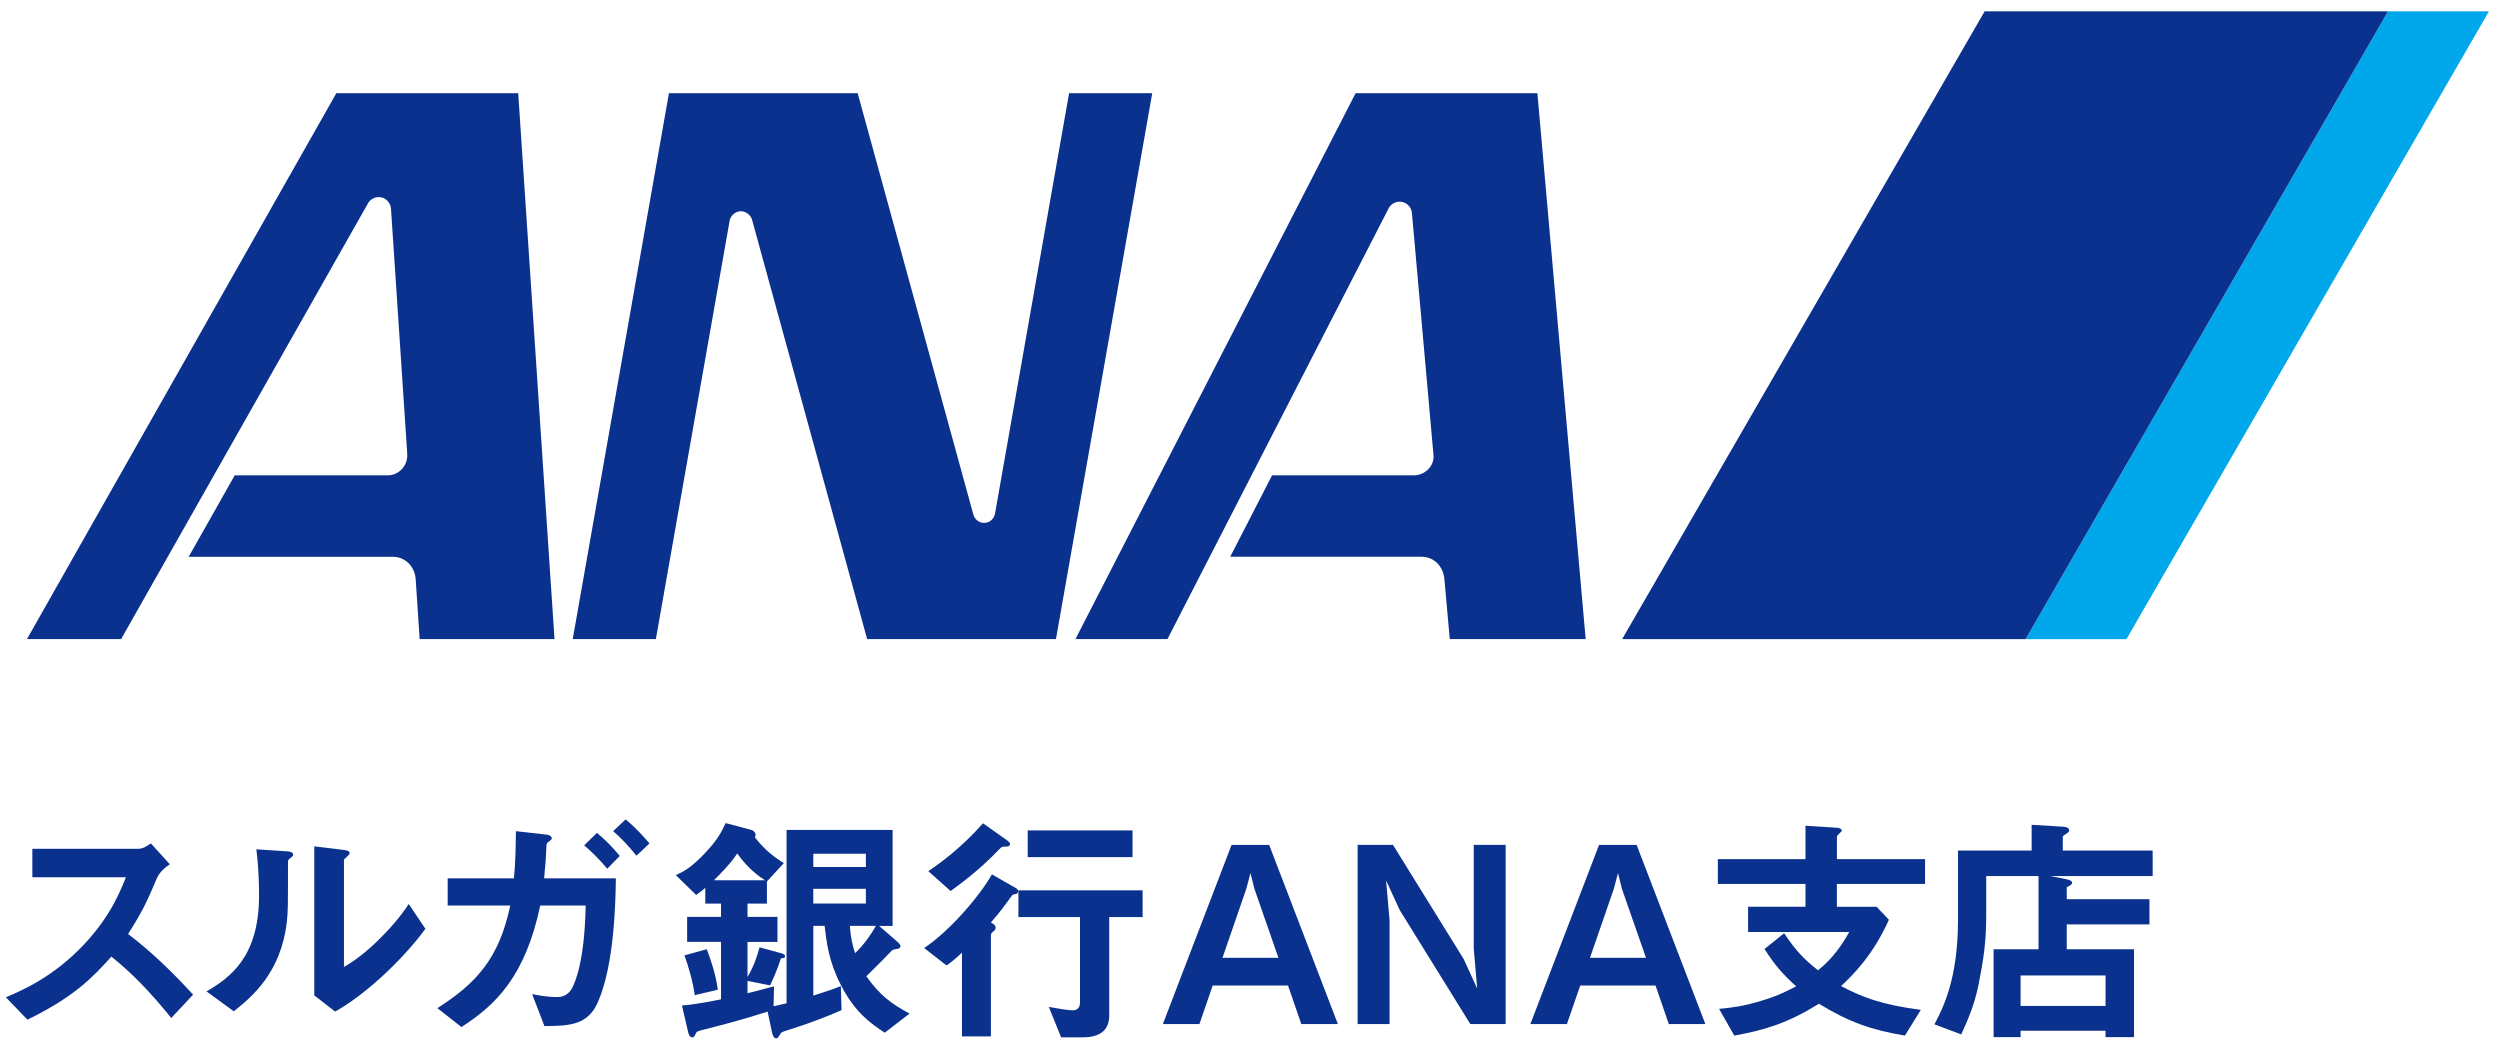
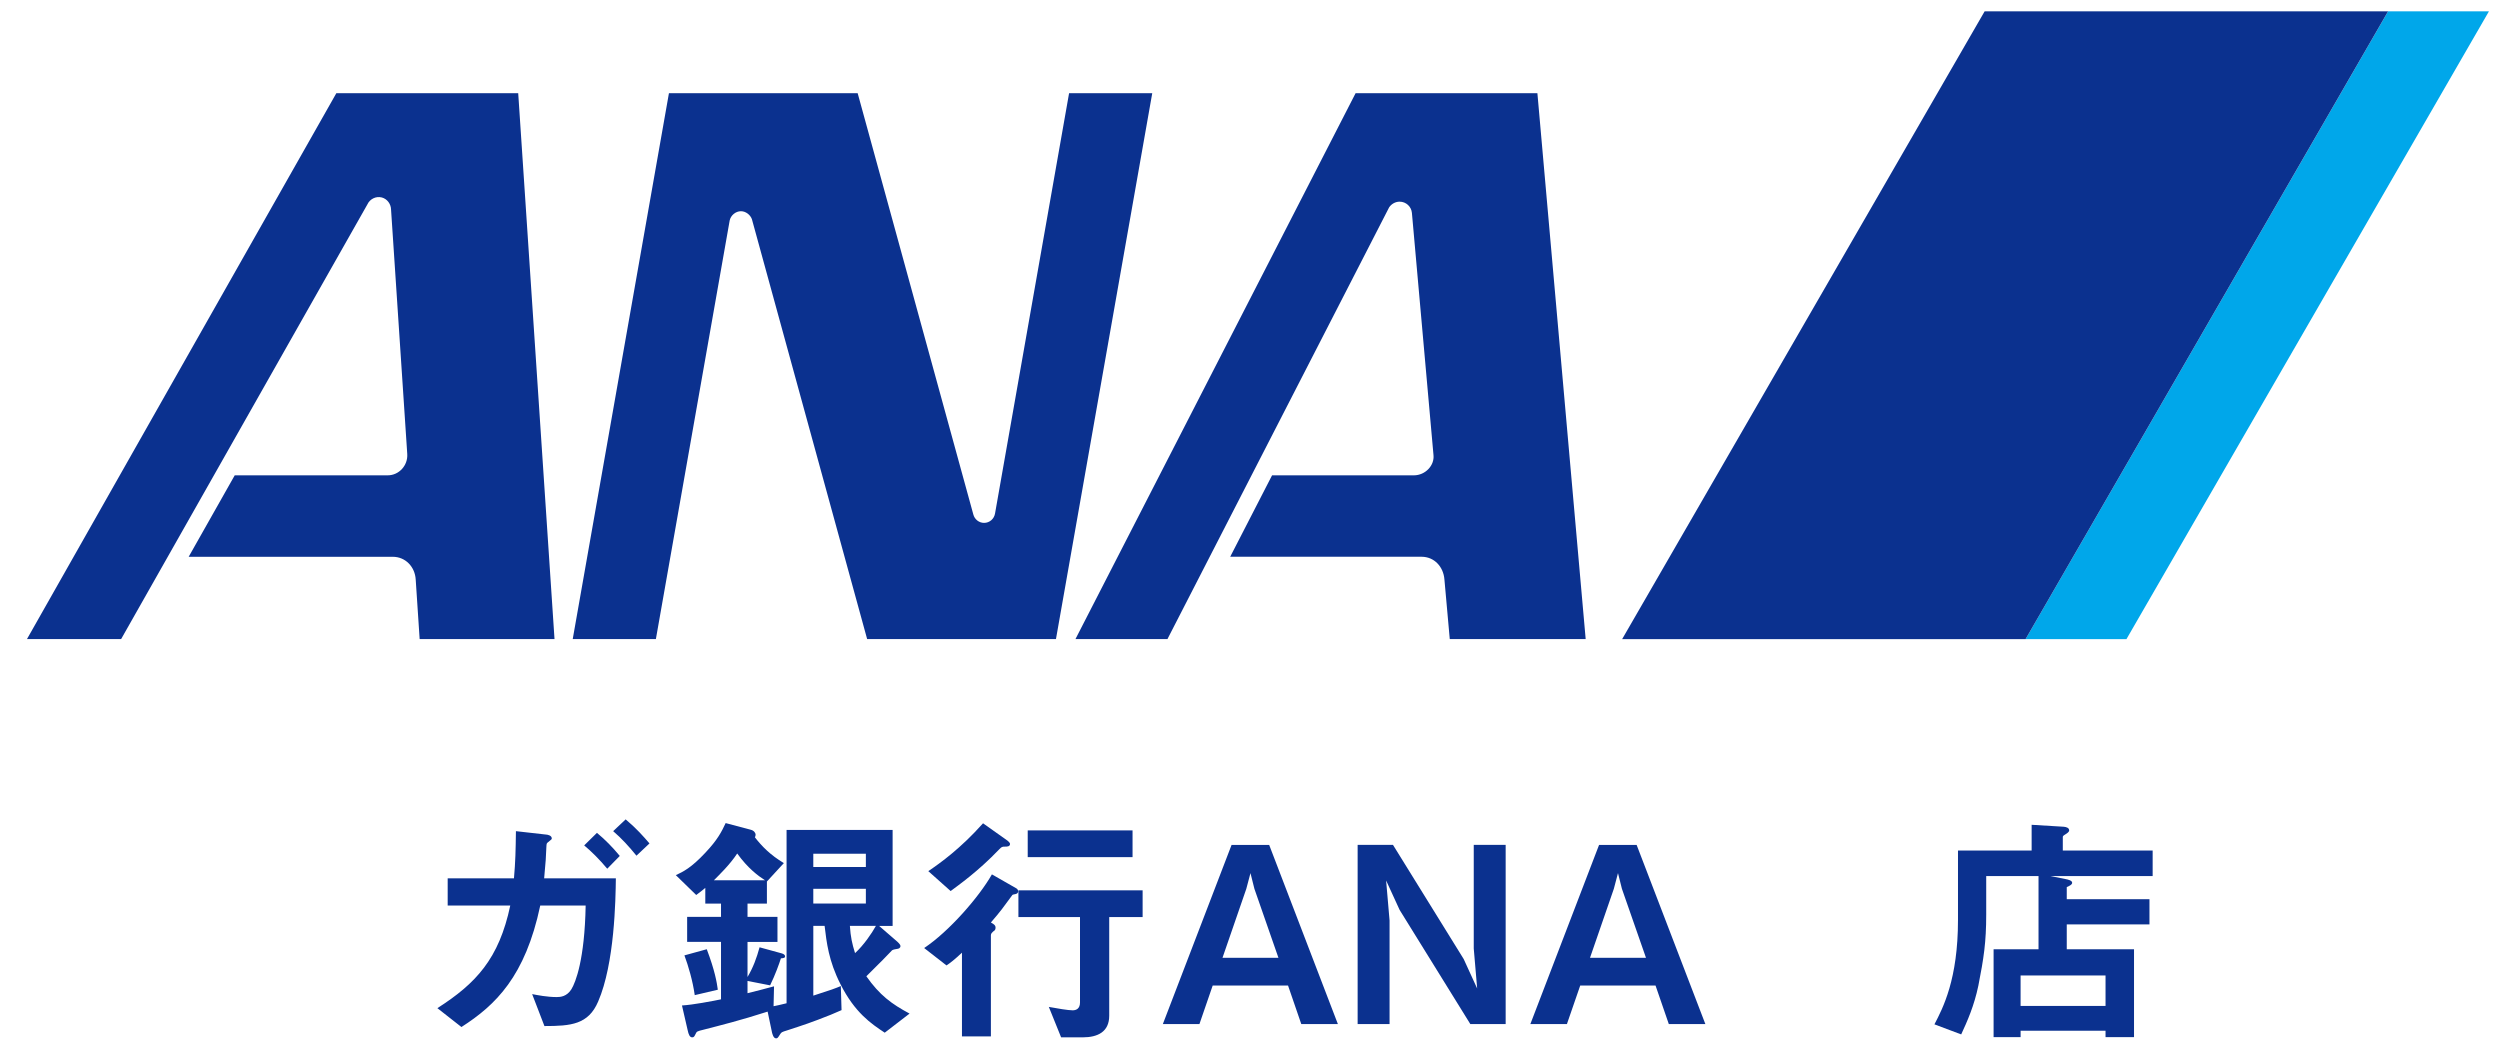
<svg xmlns="http://www.w3.org/2000/svg" version="1.1" id="レイヤー_1" x="0px" y="0px" width="148px" height="62px" viewBox="0 0 148 62" enable-background="new 0 0 148 62" xml:space="preserve">
  <polygon fill="#00A7EA" points="141.376,0.669 119.914,37.836 125.886,37.836 147.346,0.669 " />
  <polygon fill="#0B318F" points="119.914,37.836 141.375,0.669 117.492,0.669 96.031,37.836 " />
  <path fill="#0B318F" d="M43.198,13.048c0.065-0.298,0.35-0.544,0.667-0.544c0.285,0,0.551,0.213,0.646,0.466l6.824,24.863h11.178  l5.7-32.316H63.29l-4.384,24.885c-0.053,0.312-0.319,0.553-0.648,0.553c-0.303,0-0.562-0.213-0.636-0.496L50.774,5.518H39.601  l-5.696,32.316h4.923L43.198,13.048z" />
  <path fill="#0B318F" d="M24.109,26.872l-0.959-14.47c-0.006-0.32-0.223-0.626-0.546-0.712c-0.35-0.092-0.713,0.095-0.857,0.415  L7.171,37.833H1.597L19.911,5.518h10.767l2.149,32.315h-7.984l-0.233-3.521c-0.042-0.758-0.608-1.35-1.354-1.35L11.17,32.961  l2.726-4.822h9.062C23.618,28.139,24.158,27.554,24.109,26.872" />
  <path fill="#0B318F" d="M84.863,26.945l-1.278-14.341c-0.033-0.373-0.347-0.665-0.729-0.665c-0.255,0-0.489,0.14-0.621,0.339  L69.113,37.834h-5.446L80.251,5.518h10.763l2.858,32.316h-8.046l-0.316-3.526c-0.056-0.759-0.605-1.348-1.35-1.348H72.828  l2.478-4.82h8.393C84.386,28.14,84.927,27.547,84.863,26.945" />
-   <path fill="#0B318F" d="M10.14,60.264c-1.323-1.628-2.355-2.674-3.546-3.633c-1.163,1.293-2.239,2.396-4.97,3.734l-1.278-1.324  c0.944-0.405,2.79-1.178,4.636-3.138c1.569-1.672,2.136-3.14,2.471-3.968H1.915V50.25h6.263c0.276,0,0.494-0.146,0.755-0.319  l1.119,1.233c-0.291,0.205-0.611,0.453-0.785,0.873c-0.495,1.162-0.77,1.832-1.686,3.257c1.409,1.06,2.659,2.296,3.851,3.588  L10.14,60.264z" />
-   <path fill="#0B318F" d="M17.152,50.83c-0.103,0.088-0.103,0.118-0.103,0.19c0,2.718,0,2.936-0.072,3.575  c-0.349,3.008-2.078,4.432-3.139,5.274l-1.612-1.177c1.396-0.814,3.109-2.049,3.109-5.667c0-1.353-0.101-2.311-0.16-2.746  l1.759,0.116c0.262,0.014,0.421,0.058,0.421,0.216C17.354,50.671,17.326,50.687,17.152,50.83 M19.84,59.886l-1.235-0.959v-8.823  l1.685,0.205c0.131,0.014,0.408,0.044,0.408,0.188c0,0.059-0.03,0.103-0.161,0.219c0,0.015-0.175,0.159-0.175,0.175v6.351  c1.25-0.683,2.907-2.311,3.837-3.722l0.988,1.467C23.764,56.906,21.584,58.912,19.84,59.886" />
  <path fill="#0B318F" d="M35.412,59.288c-0.581,1.366-1.612,1.454-3.182,1.454l-0.727-1.891c0.32,0.061,0.887,0.175,1.454,0.175  c0.217,0,0.596-0.026,0.871-0.464c0.248-0.406,0.786-1.758,0.843-4.955h-2.688c-0.887,4.2-2.646,5.899-4.666,7.192l-1.424-1.117  c2.295-1.469,3.647-2.923,4.315-6.075h-3.705v-1.612h3.924c0.087-0.989,0.101-1.643,0.116-2.791l1.787,0.202  c0.059,0,0.334,0.045,0.334,0.22c0,0.058,0,0.058-0.203,0.218c-0.115,0.087-0.101,0.101-0.115,0.291  c-0.016,0.507-0.045,0.958-0.132,1.86h4.245C36.443,53.271,36.385,57.036,35.412,59.288 M35.949,51.428  c-0.463-0.552-0.944-1.031-1.365-1.38l0.755-0.743c0.494,0.409,0.931,0.857,1.352,1.366L35.949,51.428z M37.678,50.657  c-0.436-0.538-0.872-1.018-1.379-1.453l0.74-0.697c0.639,0.536,1.062,1.018,1.41,1.424L37.678,50.657z" />
  <path fill="#0B318F" d="M52.376,61.135c-0.813-0.537-1.773-1.192-2.615-2.862c-0.712-1.395-0.828-2.5-0.944-3.46h-0.669v4.128  c1.091-0.349,1.28-0.422,1.629-0.567l0.043,1.425c-0.364,0.16-0.51,0.219-0.64,0.275c-1.206,0.48-1.584,0.597-2.602,0.931  c-0.29,0.088-0.319,0.103-0.392,0.219c-0.145,0.231-0.16,0.246-0.247,0.246c-0.16,0-0.218-0.29-0.233-0.334l-0.262-1.249  c-1.627,0.523-2.747,0.8-3.807,1.074c-0.349,0.088-0.393,0.088-0.465,0.263c-0.058,0.116-0.088,0.188-0.189,0.188  c-0.146,0-0.219-0.158-0.276-0.437l-0.334-1.451c0.698-0.044,1.729-0.248,2.311-0.363v-3.401h-2.005v-1.482h2.005v-0.784h-0.93  v-0.931c-0.146,0.116-0.276,0.232-0.538,0.421l-1.207-1.175c0.436-0.206,0.901-0.423,1.744-1.324  c0.726-0.769,0.959-1.234,1.206-1.759l1.483,0.394c0.188,0.044,0.29,0.188,0.29,0.289c0,0.06-0.014,0.104-0.043,0.159  c0.407,0.525,0.915,1.048,1.715,1.527l-1.003,1.09v1.309h-1.148v0.784h1.773v1.482h-1.773v2.078  c0.335-0.567,0.539-1.118,0.713-1.759l1.322,0.363c0.101,0.03,0.189,0.087,0.189,0.174c0,0.088-0.073,0.104-0.247,0.118  c-0.102,0.32-0.335,0.974-0.64,1.598l-1.337-0.261v0.726c0.509-0.131,1.002-0.246,1.57-0.407l-0.028,1.178  c0.203-0.043,0.363-0.072,0.77-0.175v-10.26h6.278v5.682h-0.8l1.076,0.93c0.029,0.03,0.188,0.161,0.188,0.262  c0,0.017,0,0.132-0.159,0.161c-0.102,0.014-0.276,0.045-0.335,0.087c-0.348,0.362-0.58,0.611-1.525,1.54  c0.786,1.12,1.498,1.643,2.558,2.209L52.376,61.135z M41.129,58.912c-0.116-0.829-0.378-1.73-0.611-2.354l1.323-0.364  c0.479,1.264,0.596,1.962,0.654,2.397L41.129,58.912z M43.643,50.526c-0.437,0.669-1.104,1.308-1.38,1.584h3.022  C44.878,51.849,44.269,51.398,43.643,50.526 M51.259,50.542h-3.112v0.783h3.112V50.542z M51.259,52.618h-3.112v0.873h3.112V52.618z   M50.313,54.812c0.043,0.655,0.13,1.049,0.306,1.613c0.508-0.465,0.987-1.162,1.235-1.613H50.313z" />
  <path fill="#0B318F" d="M60.13,52.925c-0.174,0.028-0.19,0.043-0.218,0.087c-0.509,0.697-0.683,0.943-1.251,1.599  c0.204,0.114,0.277,0.175,0.277,0.305c0,0.131-0.059,0.175-0.146,0.232c-0.058,0.058-0.131,0.116-0.131,0.219v5.986h-1.713v-4.955  c-0.48,0.449-0.698,0.61-0.916,0.755l-1.323-1.03c1.468-0.975,3.255-3.023,4.012-4.36l1.423,0.814  c0.103,0.042,0.131,0.145,0.131,0.188C60.274,52.852,60.216,52.909,60.13,52.925 M59.504,50.12c-0.188,0-0.204,0.015-0.349,0.159  c-1.264,1.322-2.412,2.121-2.877,2.471l-1.322-1.178c0.726-0.493,1.904-1.337,3.24-2.833l1.453,1.031  c0.058,0.044,0.145,0.132,0.145,0.189C59.794,50.12,59.62,50.12,59.504,50.12 M65.666,54.29v5.841c0,0.945-0.669,1.28-1.569,1.28  h-1.279l-0.728-1.802c0.465,0.087,1.148,0.202,1.411,0.202c0.231,0,0.435-0.115,0.435-0.463V54.29H60.29v-1.584h7.353v1.584H65.666z   M60.841,49.161h6.206v1.582h-6.206V49.161z" />
  <path fill="#0B318F" d="M77.036,60.626l-0.784-2.281h-4.461l-0.785,2.281h-2.166l4.069-10.607h2.226l4.068,10.607H77.036z   M74.261,52.618l-0.233-0.93l-0.247,0.93l-1.41,4.085h3.313L74.261,52.618z" />
  <polygon fill="#0B318F" points="87.044,60.626 82.858,53.868 82.058,52.125 82.262,54.494 82.262,60.626 80.372,60.626   80.372,50.017 82.465,50.017 86.65,56.775 87.448,58.519 87.246,56.15 87.246,50.017 89.135,50.017 89.135,60.626 " />
  <path fill="#0B318F" d="M98.794,60.626l-0.786-2.281h-4.459l-0.788,2.281h-2.164l4.068-10.607h2.224l4.069,10.607H98.794z   M96.018,52.618l-0.233-0.93l-0.246,0.93l-1.411,4.085h3.315L96.018,52.618z" />
-   <path fill="#0B318F" d="M108.743,52.329v1.352h2.354l0.726,0.771c-0.973,2.164-2.193,3.327-2.834,3.922  c1.193,0.627,2.297,1.091,4.725,1.41l-0.943,1.524c-1.979-0.333-3.315-0.797-5.088-1.887c-1.846,1.146-3.182,1.554-5.014,1.887  l-0.9-1.583c0.726-0.071,1.439-0.145,2.601-0.509c0.987-0.304,1.483-0.58,1.962-0.827c-0.813-0.727-1.263-1.265-1.875-2.209  l1.163-0.931c0.683,1.018,1.162,1.526,2.006,2.193c0.93-0.739,1.481-1.611,1.847-2.266h-5.987v-1.496h3.399v-1.352h-5.188V50.86  h5.188v-1.977l1.8,0.117c0.075,0,0.349,0.016,0.349,0.175c0,0.057-0.288,0.275-0.288,0.349v1.336h5.217v1.469H108.743z" />
  <path fill="#0B318F" d="M121.379,51.862l0.886,0.176c0.16,0.029,0.406,0.087,0.406,0.218c0,0.115-0.115,0.16-0.319,0.262v0.713  h4.896v1.494h-4.896v1.47h3.982v5.202h-1.686V61.02h-5.028v0.377h-1.599v-5.202h2.66v-4.332h-3.097v2.282  c0,1.627-0.146,2.588-0.464,4.2c-0.248,1.192-0.653,2.107-1.017,2.892l-1.585-0.596c0.509-0.973,1.395-2.674,1.395-6.177v-4.111  h4.36v-1.525l1.902,0.115c0.145,0.015,0.32,0.059,0.32,0.219c0,0.087-0.13,0.174-0.203,0.218c-0.072,0.043-0.174,0.102-0.174,0.159  v0.814h5.319v1.51H121.379z M124.648,57.749h-5.029v1.801h5.029V57.749z" />
</svg>